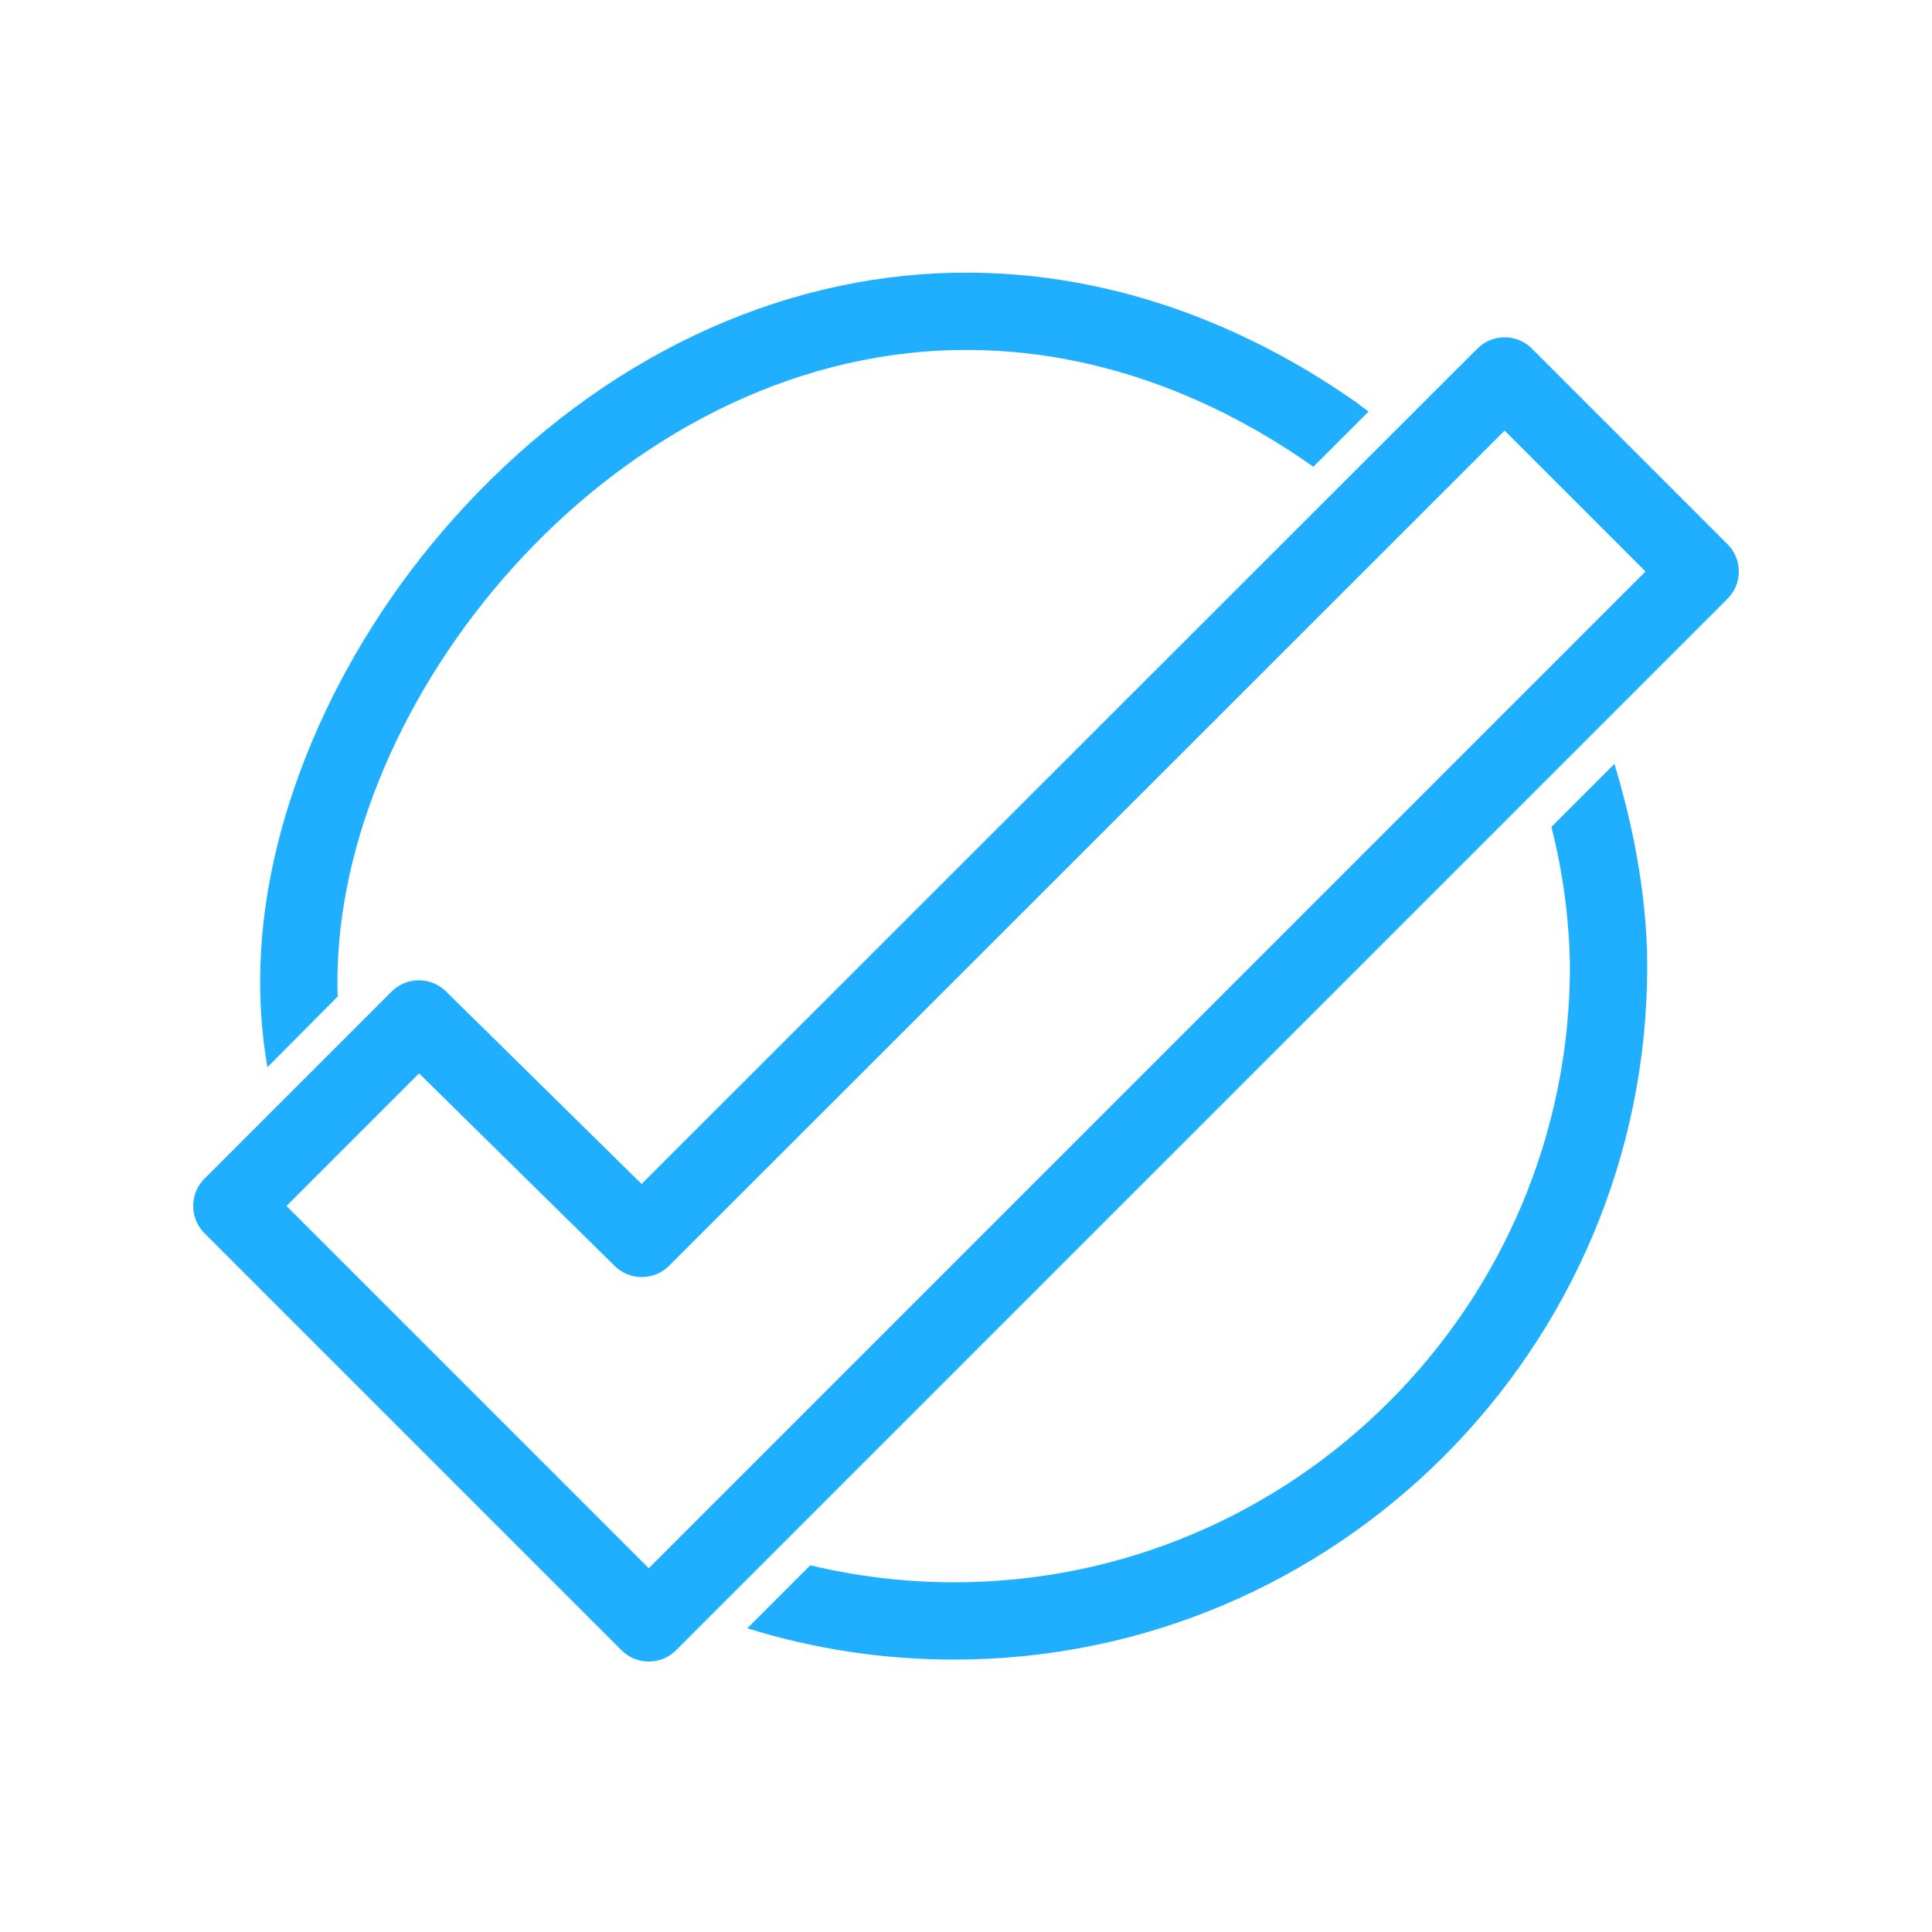
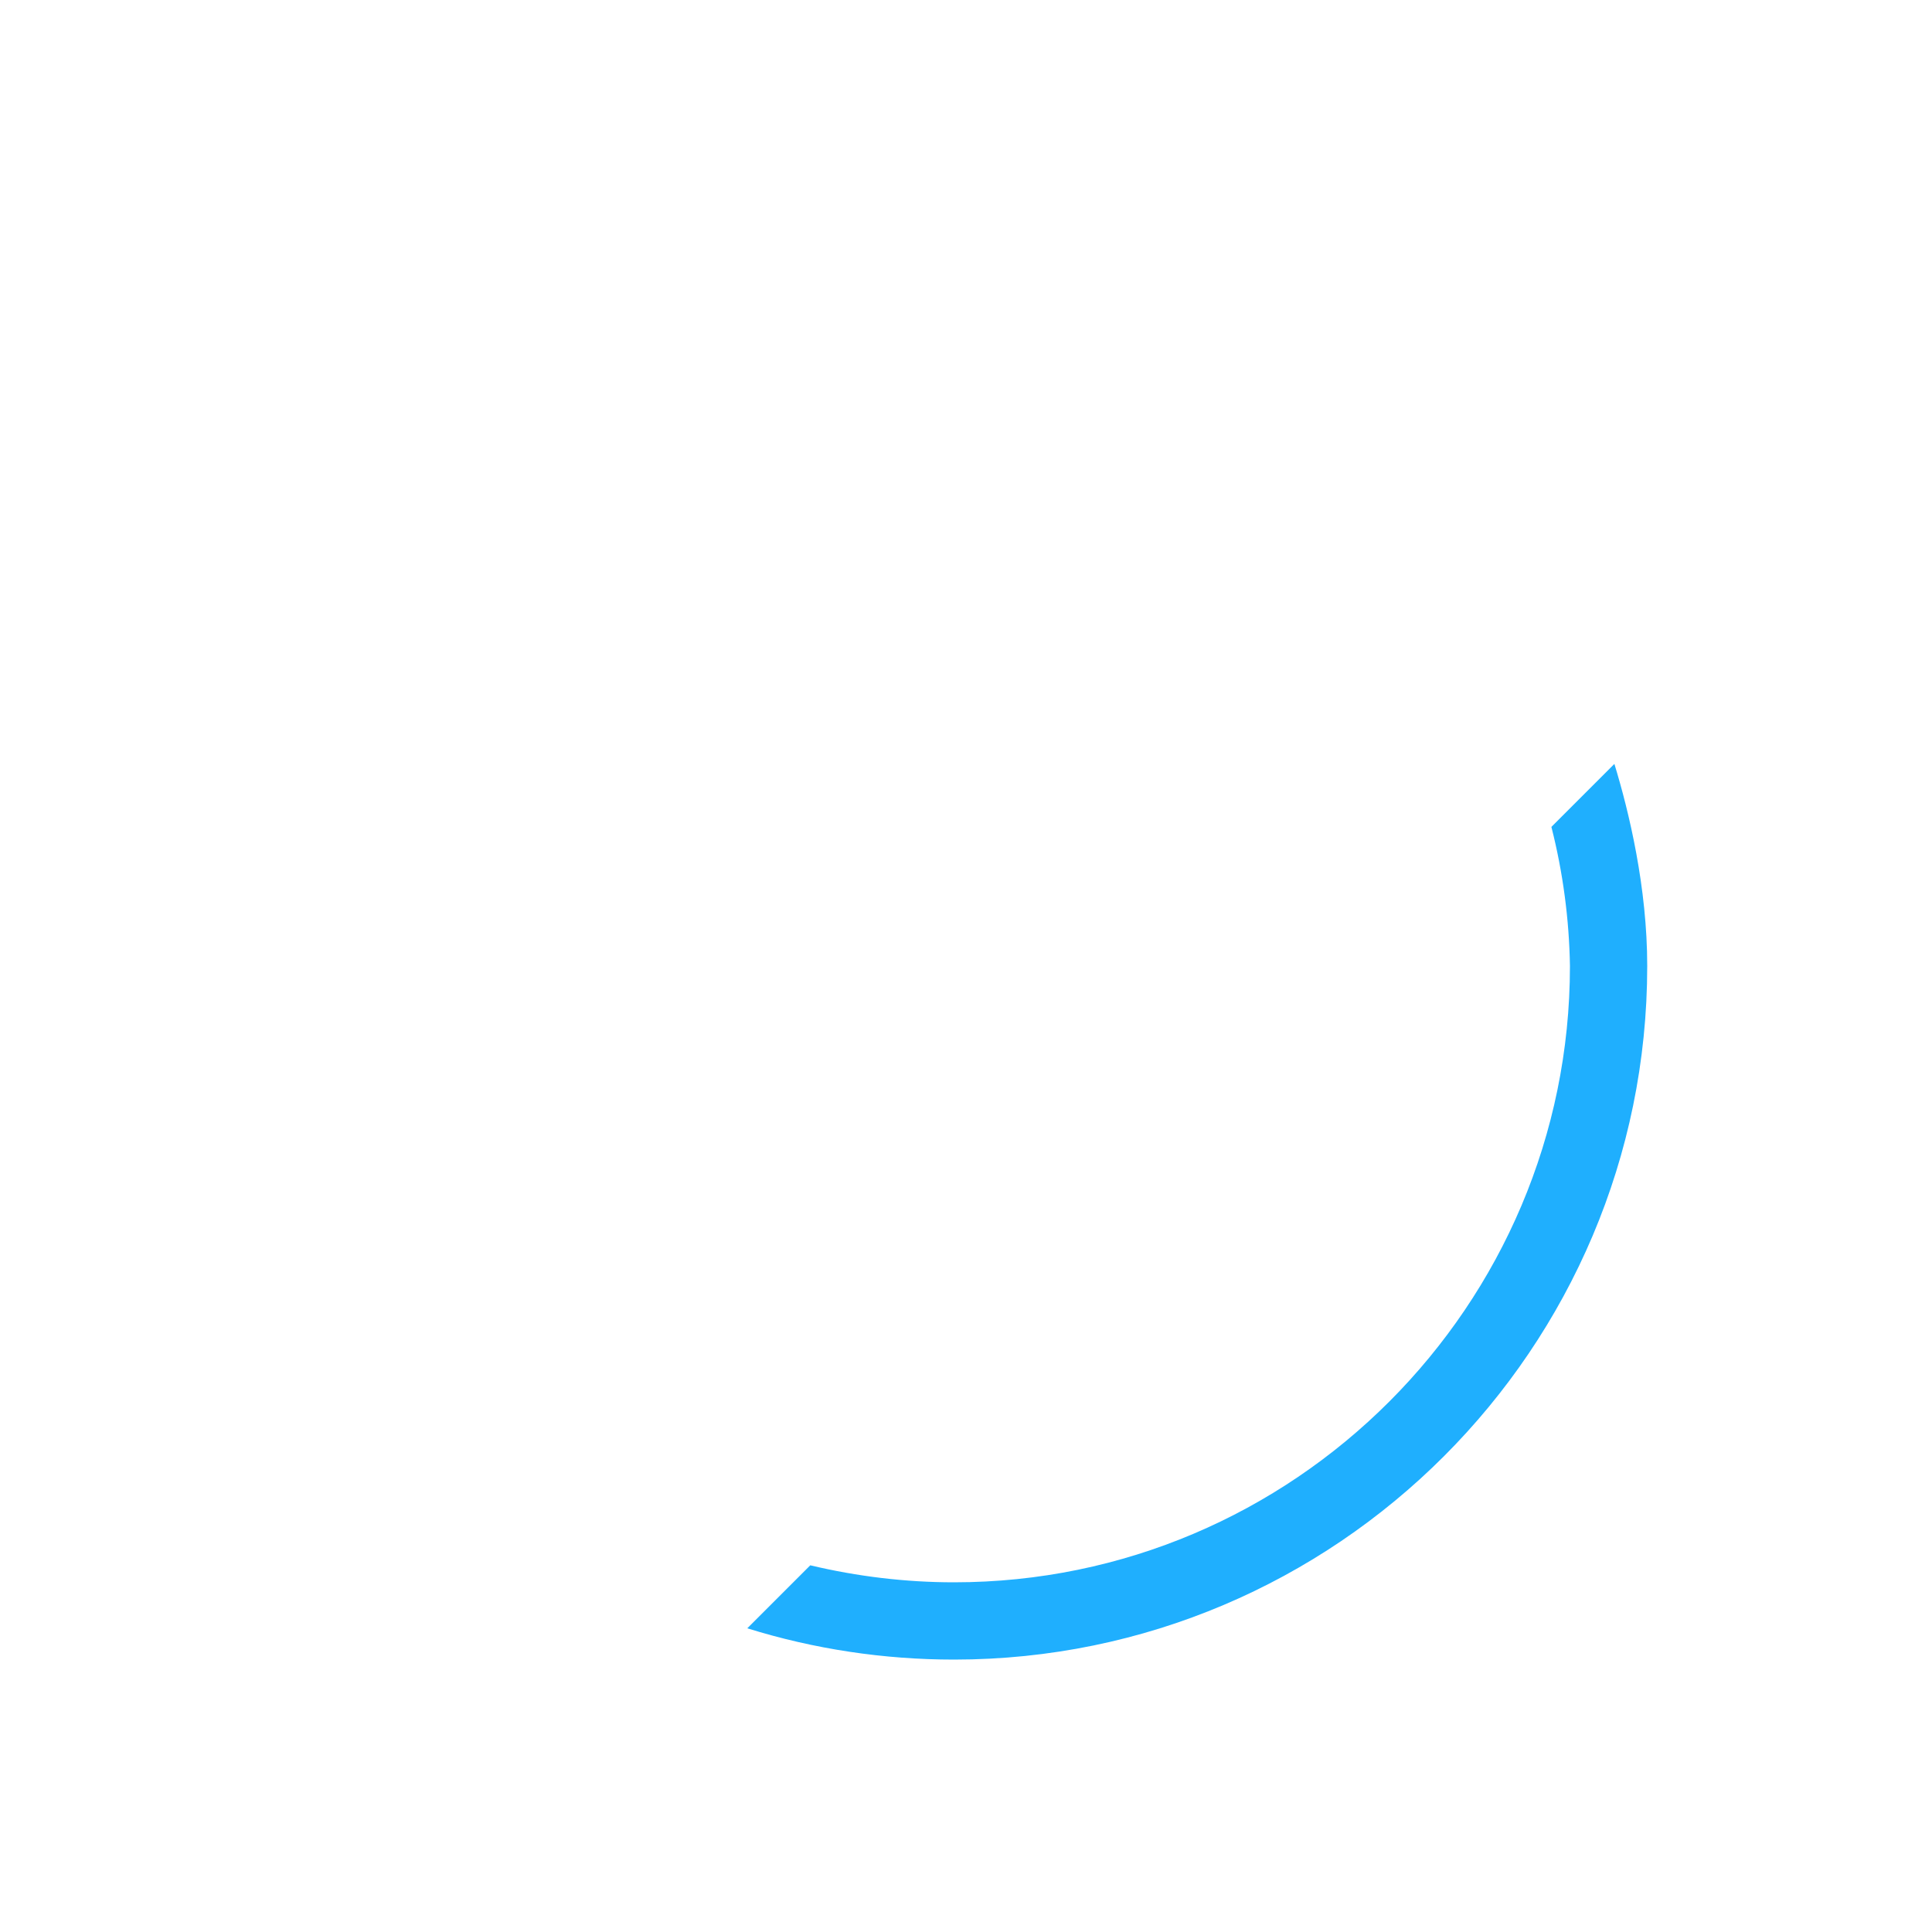
<svg xmlns="http://www.w3.org/2000/svg" version="1.1" id="Vrstva_1" x="0px" y="0px" viewBox="0 0 500 500" style="enable-background:new 0 0 500 500;" xml:space="preserve">
  <style type="text/css">
	.st0{fill:#1FAFFE;}
	.st1{fill:none;stroke:#1FAFFE;stroke-width:20;stroke-linecap:round;stroke-linejoin:round;}
</style>
  <title>caara_icons_final</title>
-   <path class="st0" d="M87.4,257.9c-0.1-2.4-0.1-5,0-7.6C89.6,178,159.8,92.5,247.1,90.6c40-0.9,72.4,15.8,92.5,30l0.3,0.2l14.3-14.3  c-1-0.7-2.1-1.5-3.1-2.3c-22.6-15.9-59-34.6-104.5-33.6c-46,1-90.7,22.3-125.9,60c-32.2,34.4-52.1,79-53.3,119.2  c-0.3,8.8,0.3,17.7,1.8,26.4L87.4,257.9z" />
-   <polygon class="st1" points="166.1,320.5 389.4,97.3 440,147.9 167.9,420 60,312.1 108.4,263.7 " />
  <path class="st0" d="M401.5,214c3,11.8,4.6,23.9,4.8,36c0,87.9-71.5,159.5-159.4,159.5c-12.5,0-25-1.5-37.2-4.4l-16.3,16.3  c17.3,5.4,35.4,8.1,53.5,8.1c98.9,0,179.4-80.5,179.4-179.5c0-20.3-4.7-39.9-8.5-52.3L401.5,214z" />
</svg>